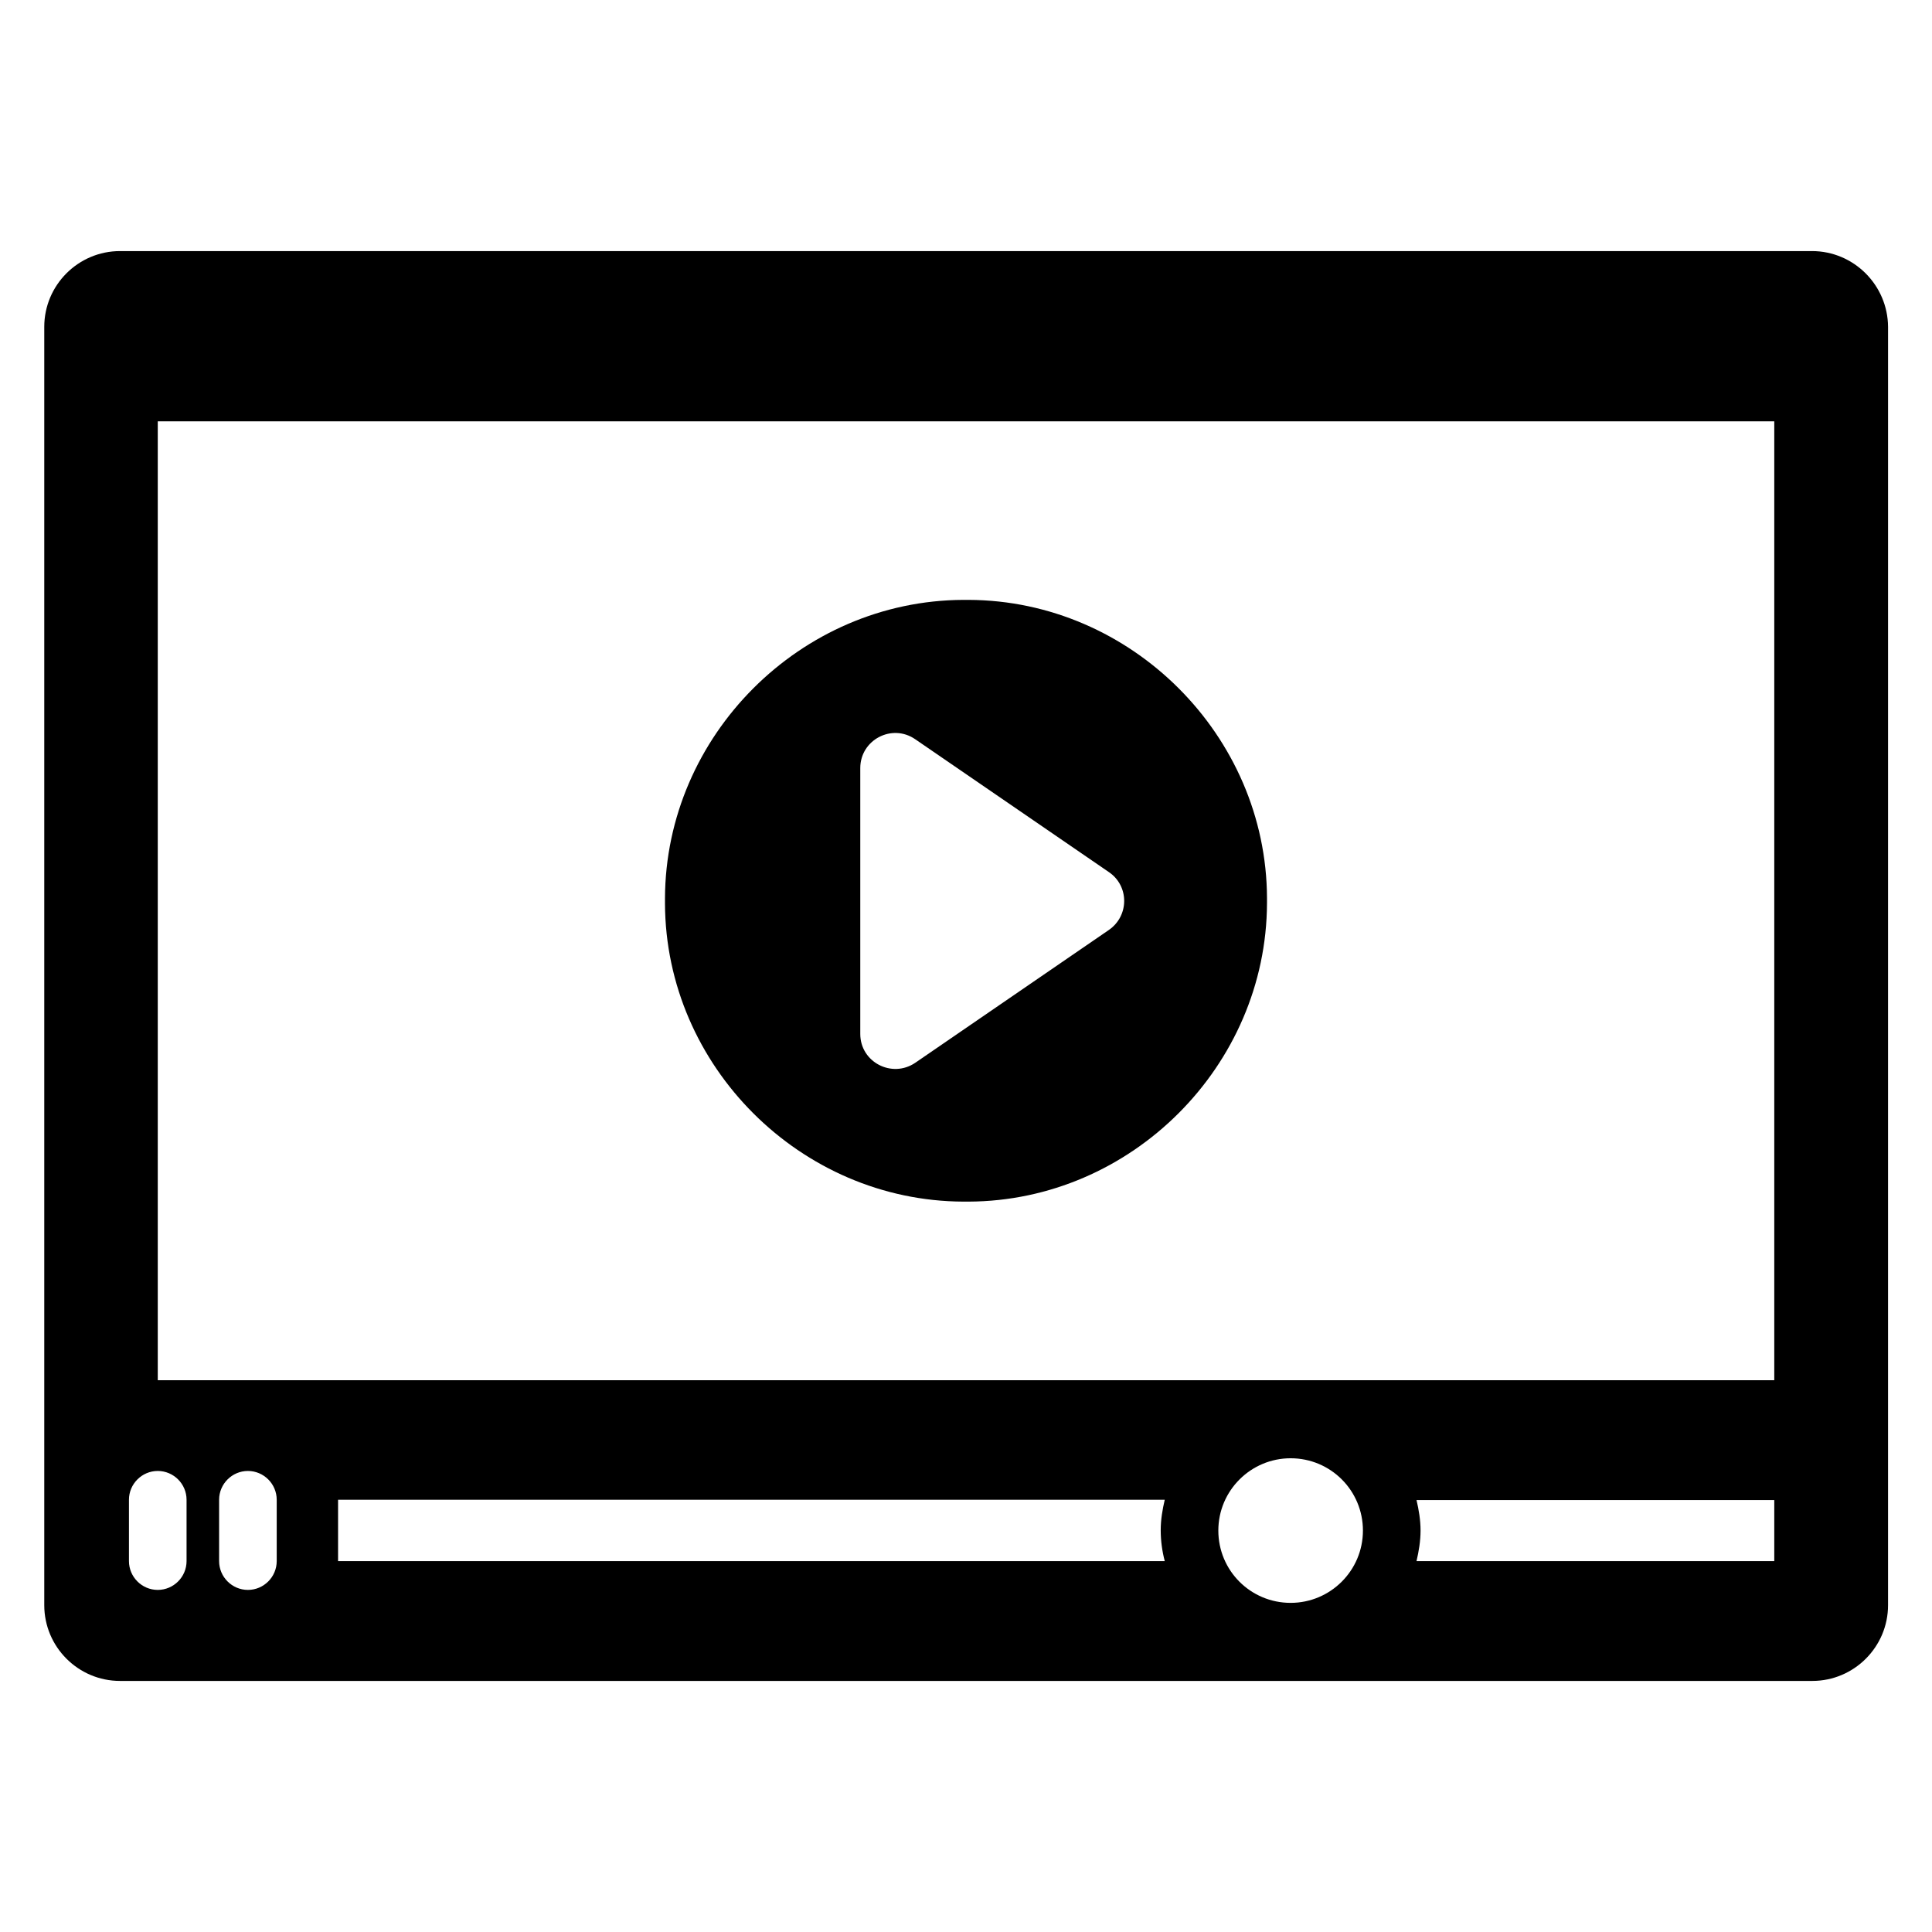
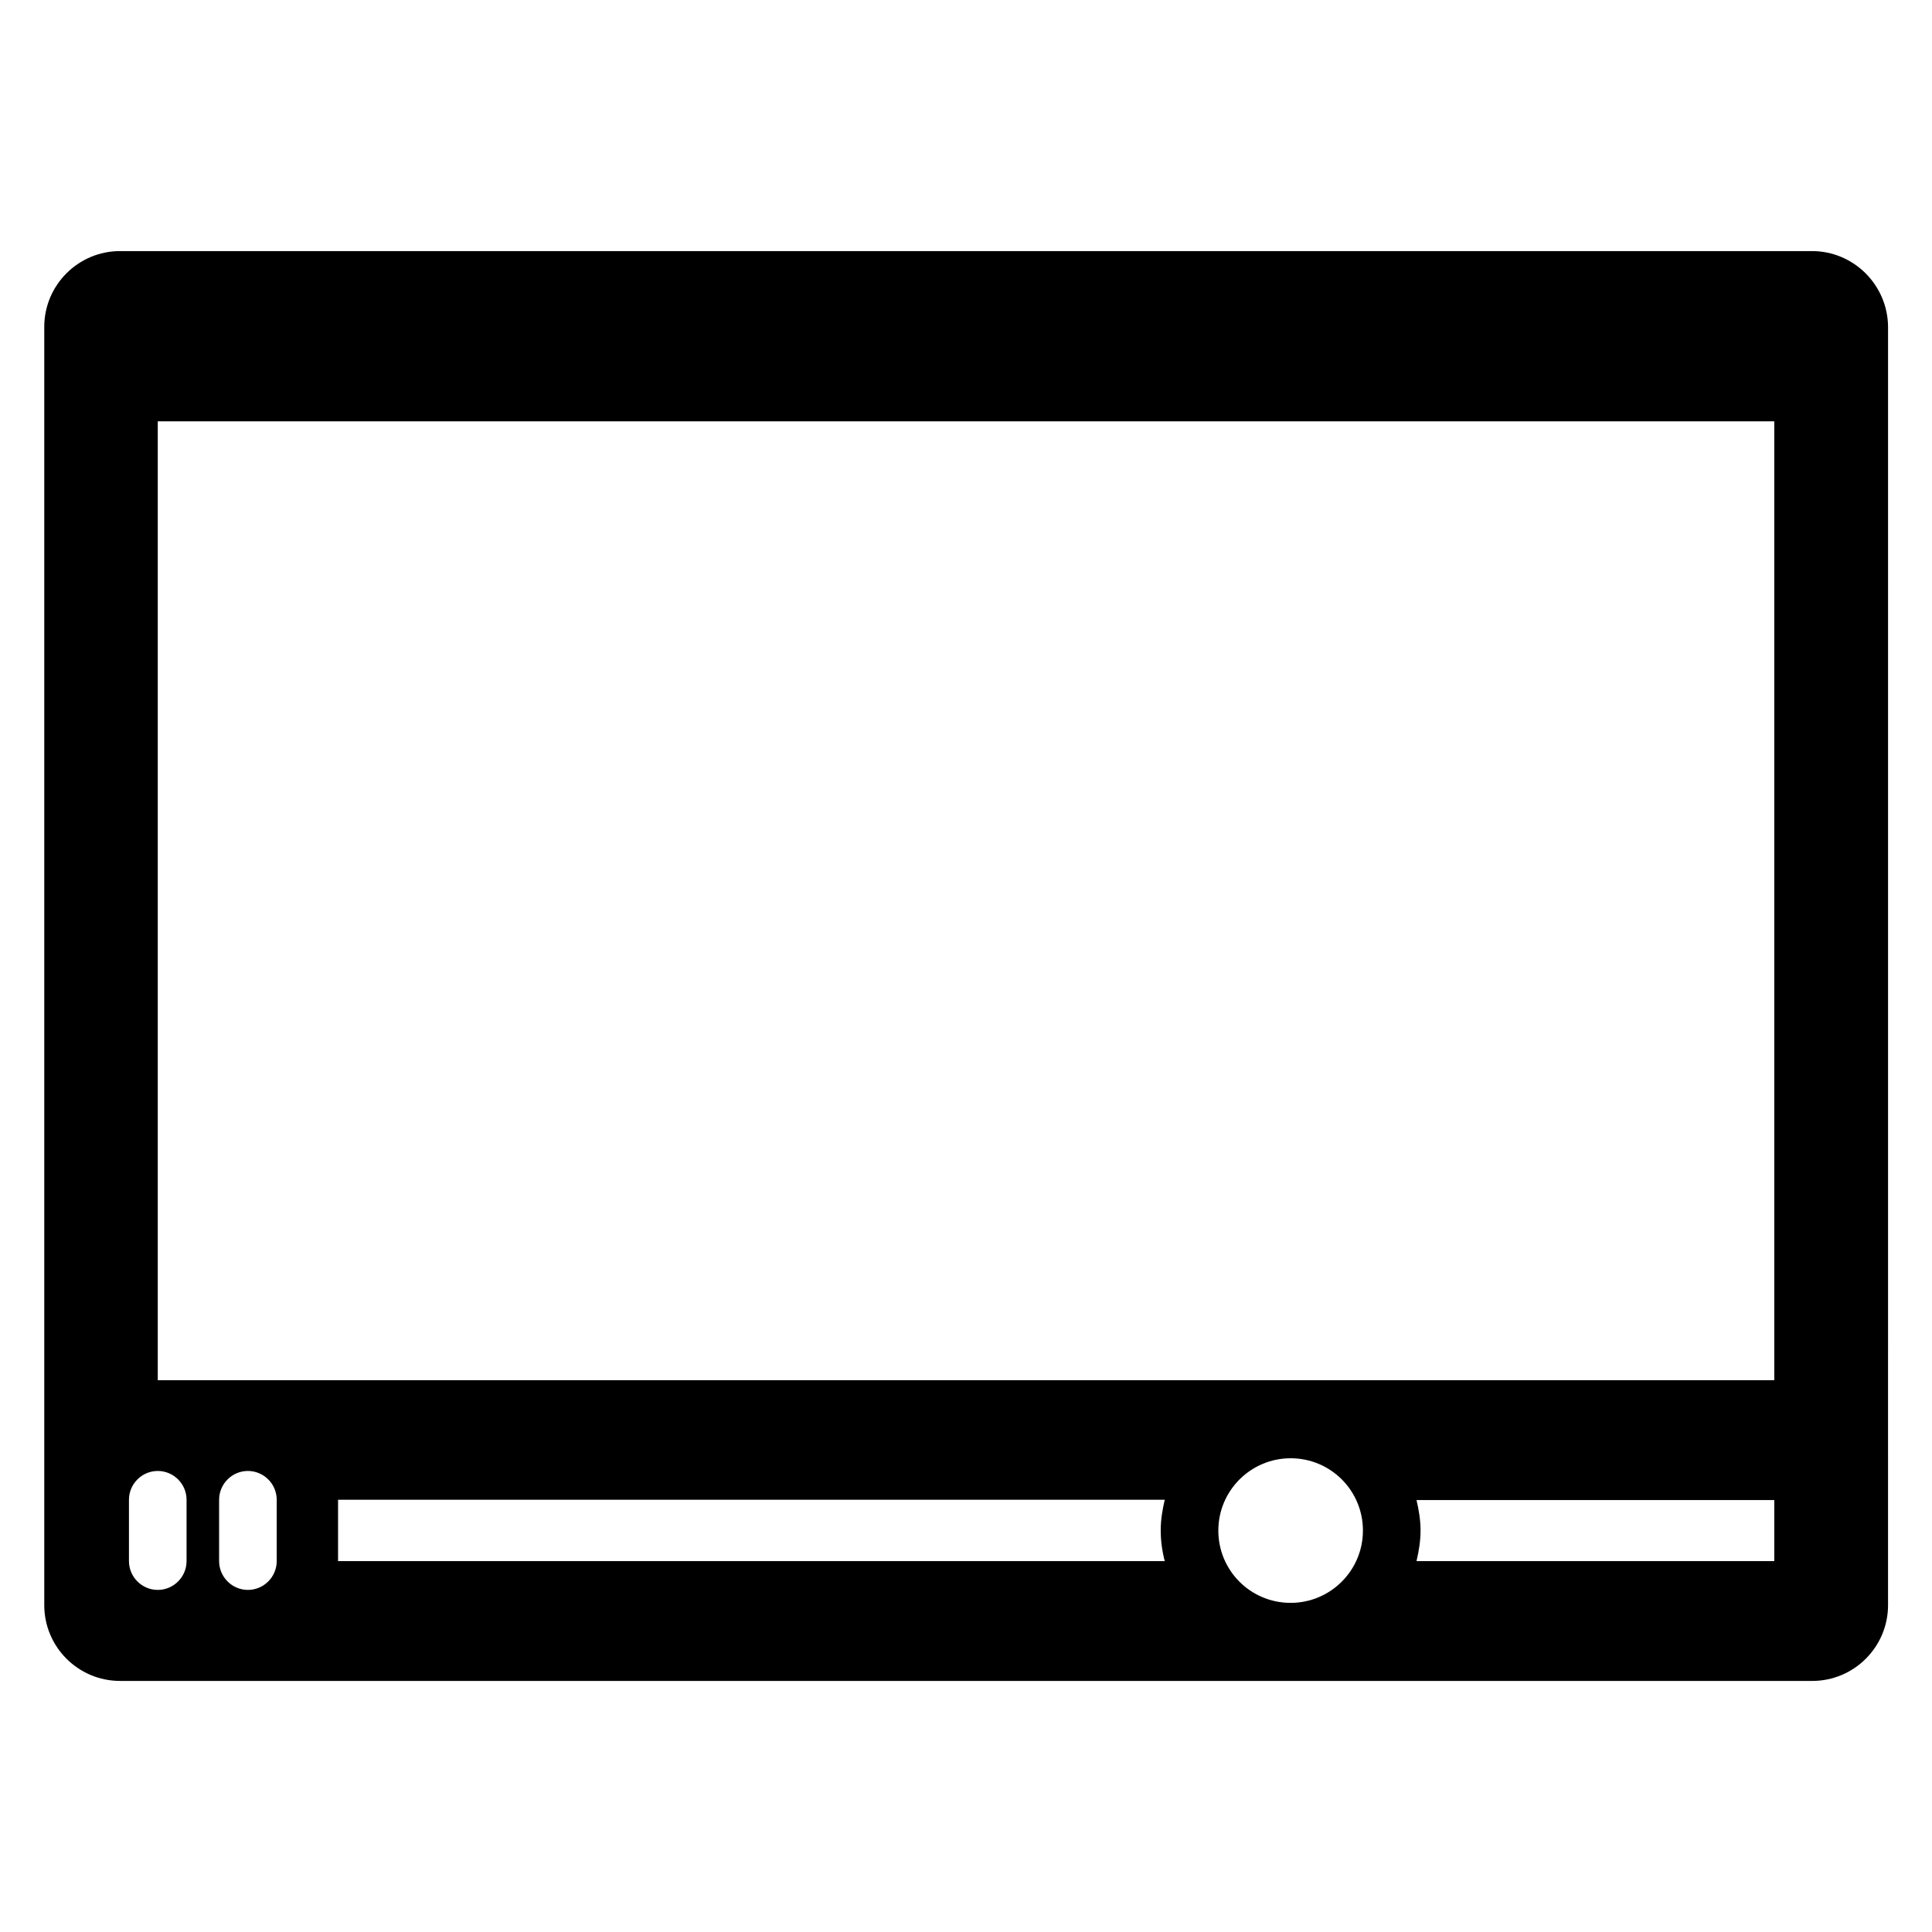
<svg xmlns="http://www.w3.org/2000/svg" fill="#000000" width="800px" height="800px" version="1.1" viewBox="144 144 512 512">
  <g>
-     <path d="m399.31 462.44h1.375c43.129-0.152 78.93-35.953 79.082-79.082v-1.375c-0.152-43.055-35.953-78.855-79.086-79.008h-1.375c-43.125 0.152-78.926 35.953-79.078 79.082v1.375c0.152 43.129 35.953 78.855 79.082 79.008zm-27.328-114.89c0-7.481 8.398-11.91 14.578-7.633l51.297 35.191c5.418 3.664 5.418 11.602 0 15.344l-51.297 35.191c-6.184 4.199-14.578-0.152-14.578-7.633z" />
    <path d="m624.2 210.54h-448.39c-11.07 0-20.078 9.008-20.078 20.078v338.77c0 11.07 9.008 20.074 20.074 20.074h448.47c11.07 0 20.074-9.008 20.074-20.074l0.004-338.77c-0.078-11.07-9.086-20.078-20.152-20.078zm-430.76 347.17c0 4.199-3.434 7.633-7.633 7.633-4.199 0-7.633-3.434-7.633-7.633v-16.258c0-4.199 3.434-7.633 7.633-7.633 4.199 0 7.633 3.434 7.633 7.633zm23.891 0c0 4.199-3.434 7.633-7.633 7.633-4.199 0-7.633-3.434-7.633-7.633v-16.258c0-4.199 3.434-7.633 7.633-7.633 4.199 0 7.633 3.434 7.633 7.633zm235.34 0h-219.08v-16.258h219.08c-0.609 2.594-1.07 5.266-1.07 8.09 0.004 2.824 0.387 5.57 1.07 8.168zm33.359 11.066c-10.609 0-19.16-8.551-19.16-19.16s8.625-19.16 19.16-19.16c10.609 0 19.16 8.551 19.16 19.16 0 10.613-8.625 19.16-19.16 19.16zm128.17-11.066h-94.809c0.609-2.594 1.07-5.344 1.07-8.09 0-2.75-0.457-5.496-1.07-8.09h94.809zm0-47.938h-428.39v-254.12h428.39z" />
  </g>
</svg>